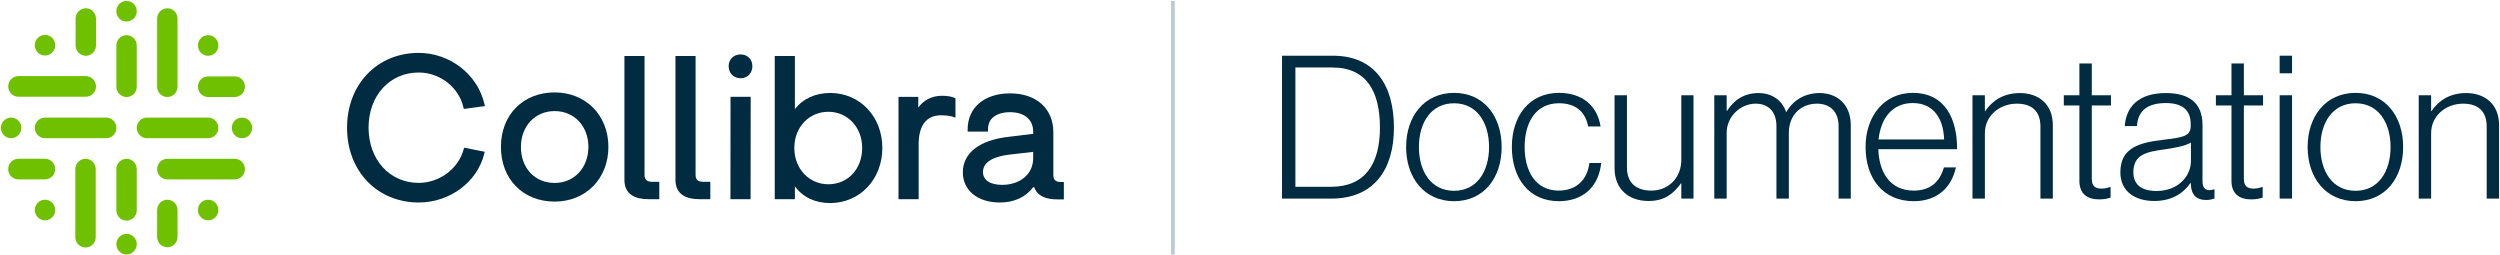
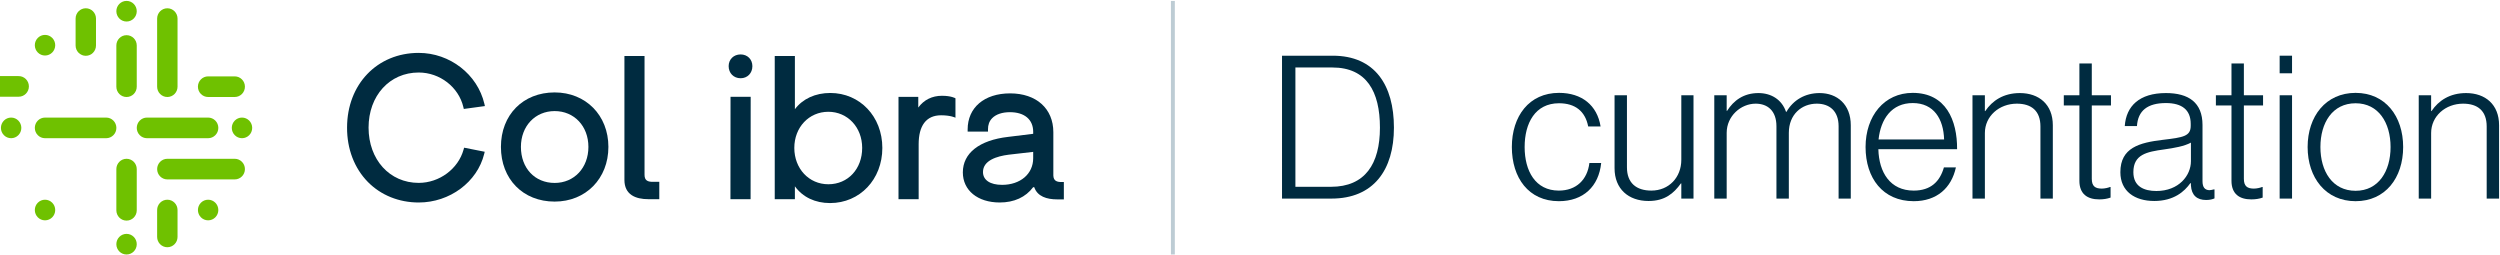
<svg xmlns="http://www.w3.org/2000/svg" width="275.21pt" height="28.115pt" viewBox="0 0 366.946 37.487" version="1.1" id="svg52" style="enable-background:new">
  <title id="title">Collibra Documentation</title>
  <defs id="defs8" />
  <g id="collibra-logo" transform="matrix(1.1,0,0,1.1,-179.958,-66.338)" style="display:inline;fill:none;fill-rule:evenodd;stroke:none;stroke-width:1">
    <g id="graphic">
      <path style="fill:#6fc100" id="Fill-1" d="m 180.483,60.428 c -0.752,0 -1.361,0.616 -1.361,1.376 0,0.76 0.609,1.376 1.361,1.376 0.752,0 1.361,-0.616 1.361,-1.376 0,-0.76 -0.609,-1.376 -1.361,-1.376" />
      <path style="fill:#6fc100" id="Fill-3" d="m 180.483,91.514 c -0.752,0 -1.361,0.616 -1.361,1.376 0,0.76 0.609,1.376 1.361,1.376 0.752,0 1.361,-0.616 1.361,-1.376 0,-0.76 -0.609,-1.376 -1.361,-1.376" />
-       <path style="fill:#6fc100" id="Fill-5" d="m 191.368,67.753 c 0.752,0 1.362,-0.616 1.362,-1.376 0,-0.76 -0.609,-1.376 -1.362,-1.376 -0.752,0 -1.361,0.616 -1.361,1.376 0,0.76 0.609,1.376 1.361,1.376" />
      <path style="fill:#6fc100" id="Fill-7" d="m 191.368,86.956 c -0.752,0 -1.361,0.616 -1.361,1.376 0,0.76 0.609,1.376 1.361,1.376 0.752,0 1.362,-0.616 1.362,-1.376 0,-0.76 -0.609,-1.376 -1.362,-1.376" />
      <path style="fill:#6fc100" id="Fill-9" d="m 169.604,86.956 c -0.752,0 -1.361,0.616 -1.361,1.376 0,0.76 0.609,1.376 1.361,1.376 0.752,0 1.361,-0.616 1.361,-1.376 0,-0.76 -0.609,-1.376 -1.361,-1.376" />
      <path d="m 166.443,77.372 c 0,-0.76 -0.61,-1.376 -1.361,-1.376 -0.752,0 -1.362,0.616 -1.362,1.376 0,0.76 0.61,1.376 1.362,1.376 0.752,0 1.361,-0.616 1.361,-1.376" id="Fill-11" mask="none" style="fill:#6fc100" />
      <path style="fill:#6fc100" id="Fill-14" d="m 195.887,75.996 c -0.752,0 -1.361,0.616 -1.361,1.376 0,0.76 0.609,1.376 1.361,1.376 0.752,0 1.361,-0.616 1.361,-1.376 0,-0.76 -0.609,-1.376 -1.361,-1.376" />
      <path style="fill:#6fc100" id="Fill-16" d="m 169.604,67.716 c 0.752,0 1.361,-0.616 1.361,-1.376 0,-0.76 -0.609,-1.376 -1.361,-1.376 -0.752,0 -1.361,0.616 -1.361,1.376 0,0.76 0.609,1.376 1.361,1.376" />
      <path style="fill:#6fc100" id="Fill-18" d="m 180.483,65.002 c -0.752,0 -1.361,0.616 -1.361,1.376 v 5.461 h 0.001 c -2.9e-4,0.012 -0.001,0.025 -0.001,0.037 0,0.76 0.609,1.376 1.361,1.376 0.752,0 1.361,-0.616 1.361,-1.376 0,-0.012 -0.001,-0.025 -0.001,-0.037 h 0.001 v -5.461 c 0,-0.76 -0.609,-1.376 -1.361,-1.376" />
      <path style="fill:#6fc100" id="Fill-20" d="m 180.483,81.495 c -0.752,0 -1.361,0.616 -1.361,1.376 v 5.461 h 0.001 c -2.9e-4,0.012 -0.001,0.024 -0.001,0.037 0,0.76 0.609,1.376 1.361,1.376 0.752,0 1.361,-0.616 1.361,-1.376 0,-0.012 -0.001,-0.025 -0.001,-0.037 h 0.001 v -5.461 c 0,-0.76 -0.609,-1.376 -1.361,-1.376" />
      <path style="fill:#6fc100" id="Fill-22" d="m 177.765,75.997 h -8.124 v 0.002 c -0.012,-2.9e-4 -0.024,-0.002 -0.036,-0.002 -0.752,0 -1.362,0.616 -1.362,1.376 0,0.76 0.61,1.376 1.362,1.376 0.012,0 0.024,-0.001 0.036,-0.002 v 0.002 h 8.124 c 0.752,0 1.361,-0.616 1.361,-1.376 0,-0.76 -0.609,-1.376 -1.361,-1.376" />
      <path style="fill:#6fc100" id="Fill-24" d="m 191.368,78.749 c 0.752,0 1.362,-0.616 1.362,-1.376 0,-0.76 -0.609,-1.376 -1.362,-1.376 h -8.124 v 0.002 c -0.012,-2.9e-4 -0.024,-0.002 -0.036,-0.002 -0.752,0 -1.362,0.616 -1.362,1.376 0,0.76 0.61,1.376 1.362,1.376 0.012,0 0.024,-10e-4 0.036,-0.002 v 0.002 z" />
      <path style="fill:#6fc100" id="Fill-26" d="m 185.926,73.251 c 0.752,0 1.361,-0.616 1.361,-1.376 0,-0.012 -0.001,-0.025 -0.002,-0.037 h 0.002 v -9.049 c 0,-0.76 -0.609,-1.376 -1.361,-1.376 -0.752,0 -1.362,0.616 -1.362,1.376 v 9.049 h 0.002 c -2.8e-4,0.012 -0.002,0.025 -0.002,0.037 0,0.76 0.609,1.376 1.362,1.376" />
-       <path style="fill:#6fc100" id="Fill-28" d="m 175.008,81.495 c -0.752,0 -1.361,0.616 -1.361,1.376 v 9.049 h 0.002 c -2.8e-4,0.012 -0.002,0.024 -0.002,0.037 0,0.76 0.609,1.376 1.361,1.376 0.752,0 1.362,-0.616 1.362,-1.376 0,-0.013 -0.001,-0.025 -0.002,-0.037 h 0.002 v -9.049 c 0,-0.76 -0.609,-1.376 -1.362,-1.376" />
-       <path style="fill:#6fc100" id="Fill-30" d="m 166.054,73.214 h 8.955 v -0.002 c 0.012,2.9e-4 0.024,0.002 0.036,0.002 0.752,0 1.362,-0.616 1.362,-1.376 0,-0.76 -0.61,-1.376 -1.362,-1.376 -0.012,0 -0.024,0.001 -0.036,0.002 v -0.002 h -8.955 c -0.752,0 -1.361,0.616 -1.361,1.376 0,0.76 0.609,1.376 1.361,1.376" />
+       <path style="fill:#6fc100" id="Fill-30" d="m 166.054,73.214 v -0.002 c 0.012,2.9e-4 0.024,0.002 0.036,0.002 0.752,0 1.362,-0.616 1.362,-1.376 0,-0.76 -0.61,-1.376 -1.362,-1.376 -0.012,0 -0.024,0.001 -0.036,0.002 v -0.002 h -8.955 c -0.752,0 -1.361,0.616 -1.361,1.376 0,0.76 0.609,1.376 1.361,1.376" />
      <path style="fill:#6fc100" id="Fill-32" d="m 194.918,81.495 c -0.012,0 -0.024,10e-4 -0.036,0.002 v -0.002 h -8.955 c -0.752,0 -1.362,0.616 -1.362,1.376 0,0.76 0.61,1.376 1.362,1.376 h 8.955 v -0.002 c 0.012,2.9e-4 0.024,0.002 0.036,0.002 0.752,0 1.361,-0.616 1.361,-1.376 0,-0.76 -0.609,-1.376 -1.361,-1.376" />
      <path style="fill:#6fc100" id="Fill-34" d="m 175.045,67.753 c 0.752,0 1.361,-0.616 1.361,-1.376 0,-0.013 -0.001,-0.025 -0.001,-0.037 h 0.001 v -3.552 c 0,-0.76 -0.609,-1.376 -1.361,-1.376 -0.752,0 -1.361,0.616 -1.361,1.376 v 3.552 h 0.002 c -5.7e-4,0.012 -0.002,0.024 -0.002,0.037 0,0.76 0.609,1.376 1.361,1.376" />
-       <path style="fill:#6fc100" id="Fill-36" d="m 169.602,84.244 c 0.752,0 1.361,-0.616 1.361,-1.376 0,-0.76 -0.609,-1.376 -1.361,-1.376 h -3.515 v 0.002 c -0.012,-2.9e-4 -0.024,-0.002 -0.036,-0.002 -0.752,0 -1.362,0.616 -1.362,1.376 0,0.76 0.61,1.376 1.362,1.376 0.012,0 0.024,-10e-4 0.036,-0.002 v 0.002 z" />
      <path style="fill:#6fc100" id="Fill-38" d="m 191.367,73.251 c 0.012,0 0.024,-0.001 0.036,-0.002 v 0.002 h 3.514 c 0.752,0 1.362,-0.616 1.362,-1.376 0,-0.76 -0.61,-1.376 -1.362,-1.376 h -3.514 v 0.002 c -0.012,-2.8e-4 -0.024,-0.002 -0.036,-0.002 -0.752,0 -1.361,0.616 -1.361,1.376 0,0.76 0.609,1.376 1.361,1.376" />
      <path style="fill:#6fc100" id="Fill-40" d="m 185.926,86.956 c -0.752,0 -1.362,0.616 -1.362,1.376 0,0.012 0.001,0.024 0.002,0.037 h -0.002 v 3.552 c 0,0.76 0.609,1.376 1.362,1.376 0.752,0 1.361,-0.616 1.361,-1.376 v -3.552 h -0.002 c 2.9e-4,-0.012 0.002,-0.024 0.002,-0.037 0,-0.76 -0.609,-1.376 -1.361,-1.376" />
    </g>
    <g id="collibra">
      <path style="fill:#002b40" id="Fill-42" d="m 219.466,69.983 c 2.822,0 5.329,1.941 5.961,4.615 l 0.058,0.247 2.816,-0.384 -0.07,-0.301 c -0.922,-3.937 -4.607,-6.795 -8.764,-6.795 -5.539,0 -9.559,4.192 -9.559,9.968 -0.013,2.848 0.975,5.425 2.781,7.258 1.738,1.765 4.146,2.736 6.779,2.736 4.141,0 7.815,-2.727 8.738,-6.484 l 0.07,-0.286 -2.751,-0.543 -0.069,0.25 c -0.711,2.576 -3.229,4.446 -5.989,4.446 -3.876,0 -6.69,-3.102 -6.69,-7.377 0,-4.26 2.814,-7.351 6.69,-7.351" />
      <path style="fill:#002b40" id="Fill-44" d="m 237.609,84.718 c -2.652,0 -4.503,-1.977 -4.503,-4.808 0,-2.77 1.894,-4.781 4.503,-4.781 2.609,0 4.503,2.011 4.503,4.781 0,2.786 -1.894,4.808 -4.503,4.808 m 0,-12.078 c -4.221,0 -7.17,2.99 -7.17,7.27 0,4.296 2.948,7.296 7.17,7.296 4.154,0 7.17,-3.068 7.17,-7.296 0,-4.213 -3.016,-7.27 -7.17,-7.27" />
      <path style="fill:#002b40" id="Fill-46" d="m 262.42,67.57 c -0.924,0 -1.595,0.659 -1.595,1.566 0,0.934 0.671,1.612 1.595,1.612 0.911,0 1.572,-0.678 1.572,-1.612 0,-0.908 -0.661,-1.566 -1.572,-1.566" />
      <path transform="translate(163.72,60.428)" style="fill:#002b40" d="M 100.045,12.794 H 97.356 L 97.344,26.456 H 100.033 Z" id="Fill-48" />
      <path style="fill:#002b40" id="Fill-50" d="m 274.128,75.223 c 2.574,0 4.515,2.073 4.515,4.822 0,2.81 -1.899,4.849 -4.515,4.849 -2.589,0 -4.541,-2.085 -4.541,-4.849 0,-2.749 1.953,-4.822 4.541,-4.822 m 0.257,-2.51 c -1.995,0 -3.686,0.783 -4.721,2.168 v -7.101 h -2.689 v 19.105 h 2.689 v -1.717 c 1.048,1.446 2.696,2.235 4.695,2.235 3.976,0 6.974,-3.163 6.974,-7.358 0,-4.18 -2.987,-7.332 -6.948,-7.332" />
      <path style="fill:#002b40" id="Fill-52" d="m 246.917,84.309 v -16.529 h 2.684 v 15.86 c 0,0.797 0.482,0.93 1.116,0.93 h 0.853 v 2.316 h -1.456 c -1.689,0 -3.197,-0.584 -3.197,-2.576" />
-       <path style="fill:#002b40" id="Fill-54" d="m 253.727,84.309 v -16.529 h 2.684 v 15.86 c 0,0.797 0.482,0.93 1.116,0.93 h 0.853 v 2.316 h -1.456 c -1.689,0 -3.197,-0.584 -3.197,-2.576" />
      <path style="fill:#002b40" id="Fill-56" d="m 289.298,73.087 c -1.345,0 -2.428,0.557 -3.17,1.571 v -1.427 h -2.638 v 13.654 h 2.689 v -7.332 c 0,-2.435 0.974,-3.862 2.995,-3.862 1.306,0 1.916,0.325 1.916,0.325 v -2.592 c 0,0 -0.538,-0.335 -1.792,-0.335" />
      <path d="m 297.304,84.973 c -1.591,0 -2.541,-0.64 -2.541,-1.712 0,-1.549 1.861,-2.112 3.419,-2.31 l 3.279,-0.378 v 0.849 c 0,2.092 -1.709,3.552 -4.157,3.552 z m 7.957,-0.376 c -0.616,0 -1.084,-0.131 -1.111,-0.868 v -5.781 c 0,-3.148 -2.265,-5.181 -5.769,-5.181 -3.442,0 -5.666,1.891 -5.666,4.818 v 0.283 h 2.719 l -0.004,-0.288 c -0.009,-0.608 0.177,-1.113 0.556,-1.501 0.504,-0.517 1.345,-0.802 2.37,-0.802 1.944,0 3.105,0.979 3.105,2.619 v 0.267 l -3.342,0.41 c -3.842,0.44 -6.045,2.167 -6.045,4.739 0,2.401 1.979,4.015 4.922,4.015 1.924,0 3.457,-0.704 4.464,-2.044 l 0.143,0.003 c 0.413,1.234 1.672,1.626 3.054,1.626 h 0.896 v -2.316 z" id="Fill-58" mask="none" style="display:inline;opacity:1;fill:#002b40" />
    </g>
  </g>
  <g id="documentation" transform="translate(0.133,3.354)">
    <path style="display:inline;fill:none;fill-opacity:1;stroke:#bdccd4;stroke-width:0.575;stroke-linecap:butt;stroke-linejoin:miter;stroke-miterlimit:4;stroke-dasharray:none;stroke-opacity:1" d="m 172.021,34 c 0,-37.22 0,-37.22 0,-37.22" id="separator" />
    <g aria-label="Documentation " id="documentation-text" style="font-size:40px;line-height:1.25;letter-spacing:0px;word-spacing:0px;fill:#002b40">
      <path d="M 190.005,24.064 V 6.552 h 5.427 c 5.016,0 6.981,3.52 6.981,8.829 0,5.309 -2.171,8.683 -7.187,8.683 z m -1.965,1.731 h 7.245 c 6.189,0 9.181,-4.195 9.181,-10.413 0,-6.219 -2.787,-10.56 -8.976,-10.56 h -7.451 z" style="line-height:125%" id="path14391" />
-       <path d="m 213.296,24.651 c -3.403,0 -5.163,-2.875 -5.163,-6.424 0,-3.549 1.76,-6.424 5.163,-6.424 3.373,0 5.133,2.875 5.133,6.424 0,3.549 -1.76,6.424 -5.133,6.424 z m 0,1.525 c 4.371,0 6.981,-3.432 6.981,-7.949 0,-4.517 -2.611,-7.949 -6.981,-7.949 -4.371,0 -7.04,3.432 -7.04,7.949 0,4.517 2.669,7.949 7.04,7.949 z" style="line-height:125%" id="path14393" />
      <path d="m 228.667,26.176 c 3.608,0 5.867,-2.171 6.219,-5.603 h -1.731 c -0.293,2.435 -1.907,4.048 -4.488,4.048 -3.432,0 -5.016,-2.875 -5.016,-6.395 0,-3.52 1.555,-6.424 5.045,-6.424 2.347,0 3.843,1.144 4.283,3.403 h 1.819 c -0.499,-3.109 -2.757,-4.928 -6.101,-4.928 -4.4,0 -6.923,3.432 -6.923,7.949 0,4.517 2.464,7.949 6.893,7.949 z" style="line-height:125%" id="path14395" />
      <path d="m 241.837,26.147 c 2.405,0 3.696,-1.115 4.752,-2.581 h 0.059 v 2.229 h 1.789 V 10.629 h -1.789 v 9.475 c 0,2.581 -1.819,4.517 -4.4,4.517 -2.2,0 -3.579,-1.115 -3.579,-3.403 V 10.629 h -1.819 v 10.707 c 0,3.051 2.053,4.811 4.987,4.811 z" style="line-height:125%" id="path14397" />
      <path d="m 251.488,25.795 h 1.819 v -9.651 c 0,-2.464 2.083,-4.283 4.253,-4.283 1.76,0 3.051,1.056 3.051,3.315 v 10.619 h 1.819 v -9.651 c 0,-2.699 1.877,-4.283 4.107,-4.283 1.848,0 3.197,1.056 3.197,3.315 v 10.619 h 1.789 V 15.029 c 0,-3.051 -1.995,-4.723 -4.576,-4.723 -2.141,0 -3.872,1.027 -4.869,2.757 h -0.059 c -0.616,-1.819 -2.2,-2.757 -4.048,-2.757 -2.171,0 -3.637,1.085 -4.605,2.611 h -0.059 V 10.629 h -1.819 z" style="line-height:125%" id="path14399" />
      <path d="m 280.763,26.176 c 3.403,0 5.544,-1.965 6.189,-4.957 h -1.76 c -0.587,2.053 -1.907,3.403 -4.429,3.403 -3.461,0 -5.104,-2.669 -5.192,-6.072 h 11.557 c 0.029,-4.253 -1.643,-8.272 -6.512,-8.272 -4.195,0 -6.923,3.403 -6.923,7.949 0,4.547 2.523,7.949 7.069,7.949 z M 275.6,17.112 c 0.323,-3.021 1.936,-5.339 5.016,-5.339 3.109,0 4.517,2.347 4.605,5.339 z" style="line-height:125%" id="path14401" />
      <path d="m 289.387,25.795 h 1.819 v -9.621 c 0,-2.493 2.112,-4.312 4.693,-4.312 2.141,0 3.461,1.056 3.461,3.344 v 10.589 h 1.819 V 15.029 c 0,-3.051 -2.024,-4.723 -4.84,-4.723 -2.405,0 -4.048,1.115 -5.075,2.64 h -0.059 V 10.629 h -1.819 z" style="line-height:125%" id="path14403" />
      <path d="m 307.984,25.912 c 0.645,0 1.173,-0.088 1.672,-0.264 v -1.555 h -0.088 c -0.264,0.117 -0.792,0.235 -1.203,0.235 -0.968,0 -1.467,-0.352 -1.467,-1.437 V 12.125 h 2.816 V 10.629 h -2.816 V 5.965 h -1.819 V 10.629 h -2.288 v 1.496 h 2.288 v 11.059 c 0,1.936 1.173,2.728 2.904,2.728 z" style="line-height:125%" id="path14405" />
      <path d="m 316.051,26.147 c 2.904,0 4.459,-1.408 5.309,-2.611 h 0.088 v 0.323 c 0.088,1.467 0.909,2.141 2.229,2.141 0.587,0 0.968,-0.117 1.232,-0.235 v -1.32 h -0.088 c -0.264,0.059 -0.469,0.117 -0.675,0.117 -0.645,-0.029 -0.997,-0.411 -0.997,-1.32 v -8.243 c 0,-3.315 -2.053,-4.693 -5.368,-4.693 -3.901,0 -5.837,1.907 -6.043,4.84 h 1.789 c 0.147,-2.259 1.555,-3.373 4.253,-3.373 2.347,0 3.637,0.997 3.637,3.051 v 0.293 c 0,1.525 -1.085,1.701 -4.077,2.053 -3.432,0.411 -6.248,1.144 -6.248,4.752 0,2.816 2.141,4.224 4.957,4.224 z m 0.323,-1.467 c -1.789,0 -3.373,-0.645 -3.373,-2.757 0,-2.611 1.965,-2.992 4.517,-3.344 1.467,-0.205 2.963,-0.469 3.931,-0.997 v 2.728 c 0,2.083 -1.76,4.371 -5.075,4.371 z" style="line-height:125%" id="path14407" />
      <path d="m 330.307,25.912 c 0.645,0 1.173,-0.088 1.672,-0.264 v -1.555 h -0.088 c -0.264,0.117 -0.792,0.235 -1.203,0.235 -0.968,0 -1.467,-0.352 -1.467,-1.437 V 12.125 h 2.816 V 10.629 h -2.816 V 5.965 h -1.819 V 10.629 h -2.288 v 1.496 h 2.288 v 11.059 c 0,1.936 1.173,2.728 2.904,2.728 z" style="line-height:125%" id="path14409" />
      <path d="m 334.472,25.795 h 1.819 V 10.629 h -1.819 z m 0,-18.392 h 1.819 V 4.821 h -1.819 z" style="line-height:125%" id="path14411" />
      <path d="m 345.619,24.651 c -3.403,0 -5.163,-2.875 -5.163,-6.424 0,-3.549 1.76,-6.424 5.163,-6.424 3.373,0 5.133,2.875 5.133,6.424 0,3.549 -1.76,6.424 -5.133,6.424 z m 0,1.525 c 4.371,0 6.981,-3.432 6.981,-7.949 0,-4.517 -2.611,-7.949 -6.981,-7.949 -4.371,0 -7.04,3.432 -7.04,7.949 0,4.517 2.669,7.949 7.04,7.949 z" style="line-height:125%" id="path14413" />
      <path d="m 354.888,25.795 h 1.819 v -9.621 c 0,-2.493 2.112,-4.312 4.693,-4.312 2.141,0 3.461,1.056 3.461,3.344 v 10.589 h 1.819 V 15.029 c 0,-3.051 -2.024,-4.723 -4.84,-4.723 -2.405,0 -4.048,1.115 -5.075,2.64 h -0.059 V 10.629 h -1.819 z" style="line-height:125%" id="path14415" />
    </g>
  </g>
</svg>